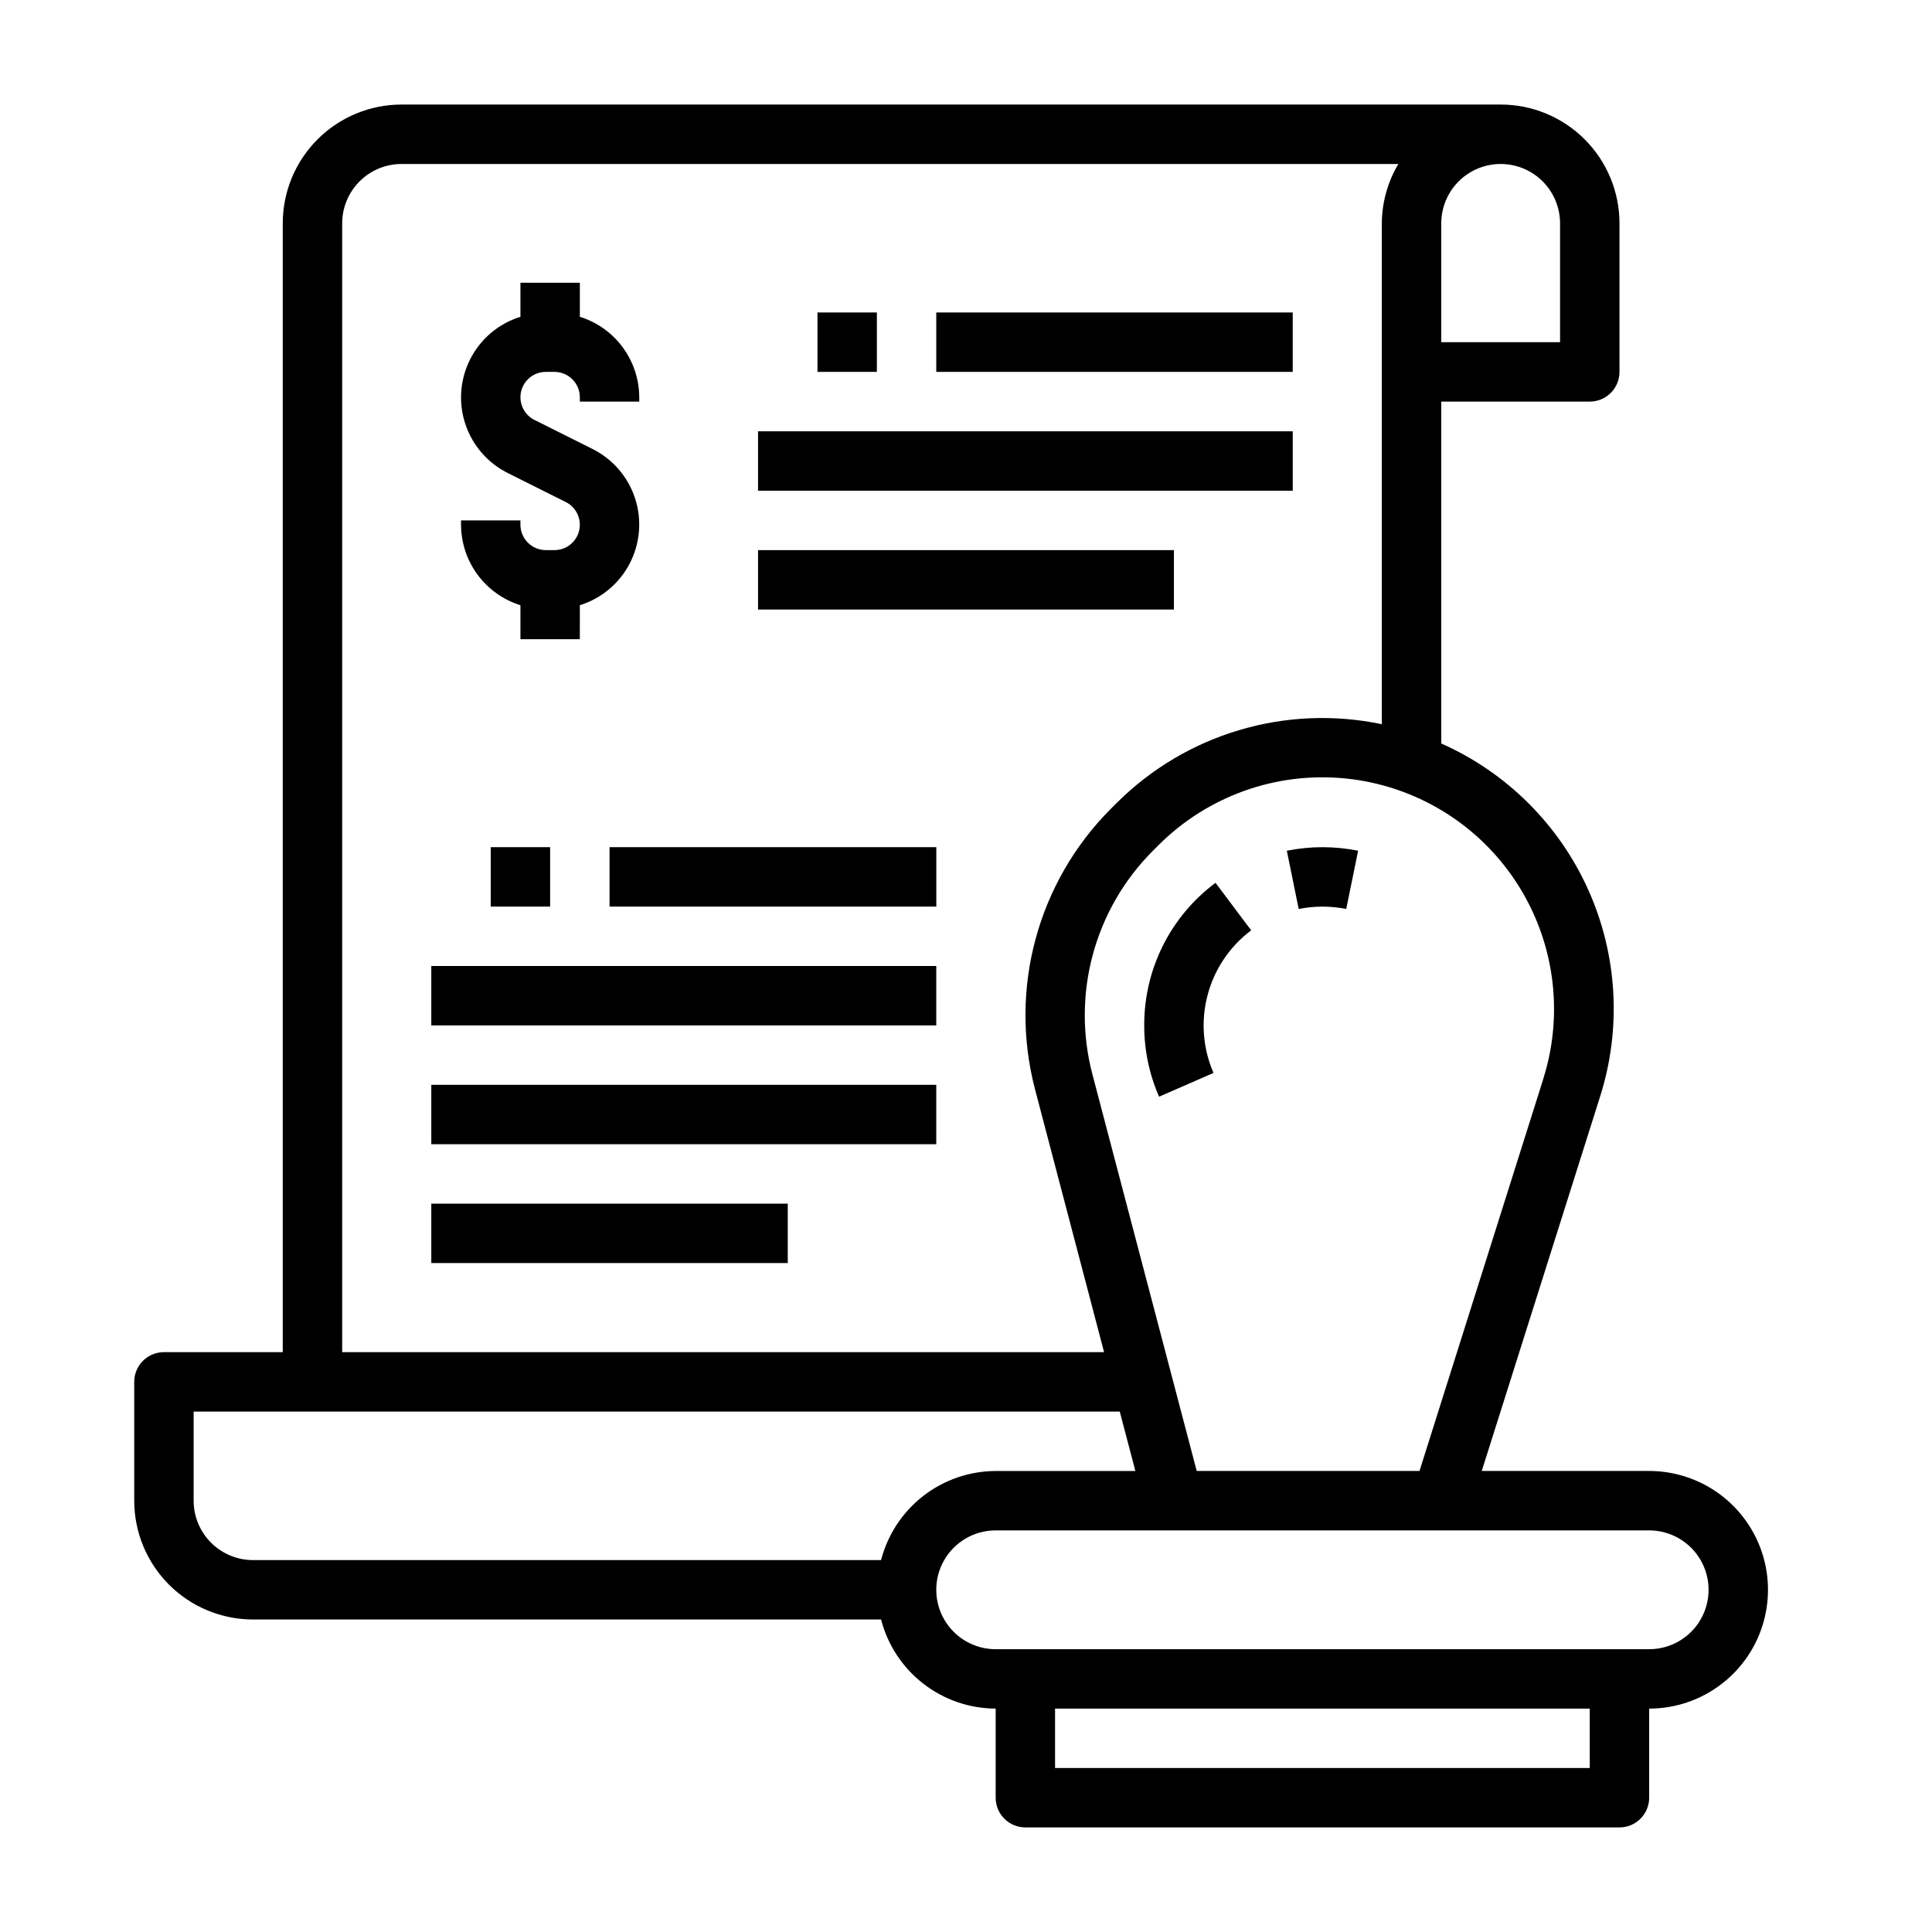
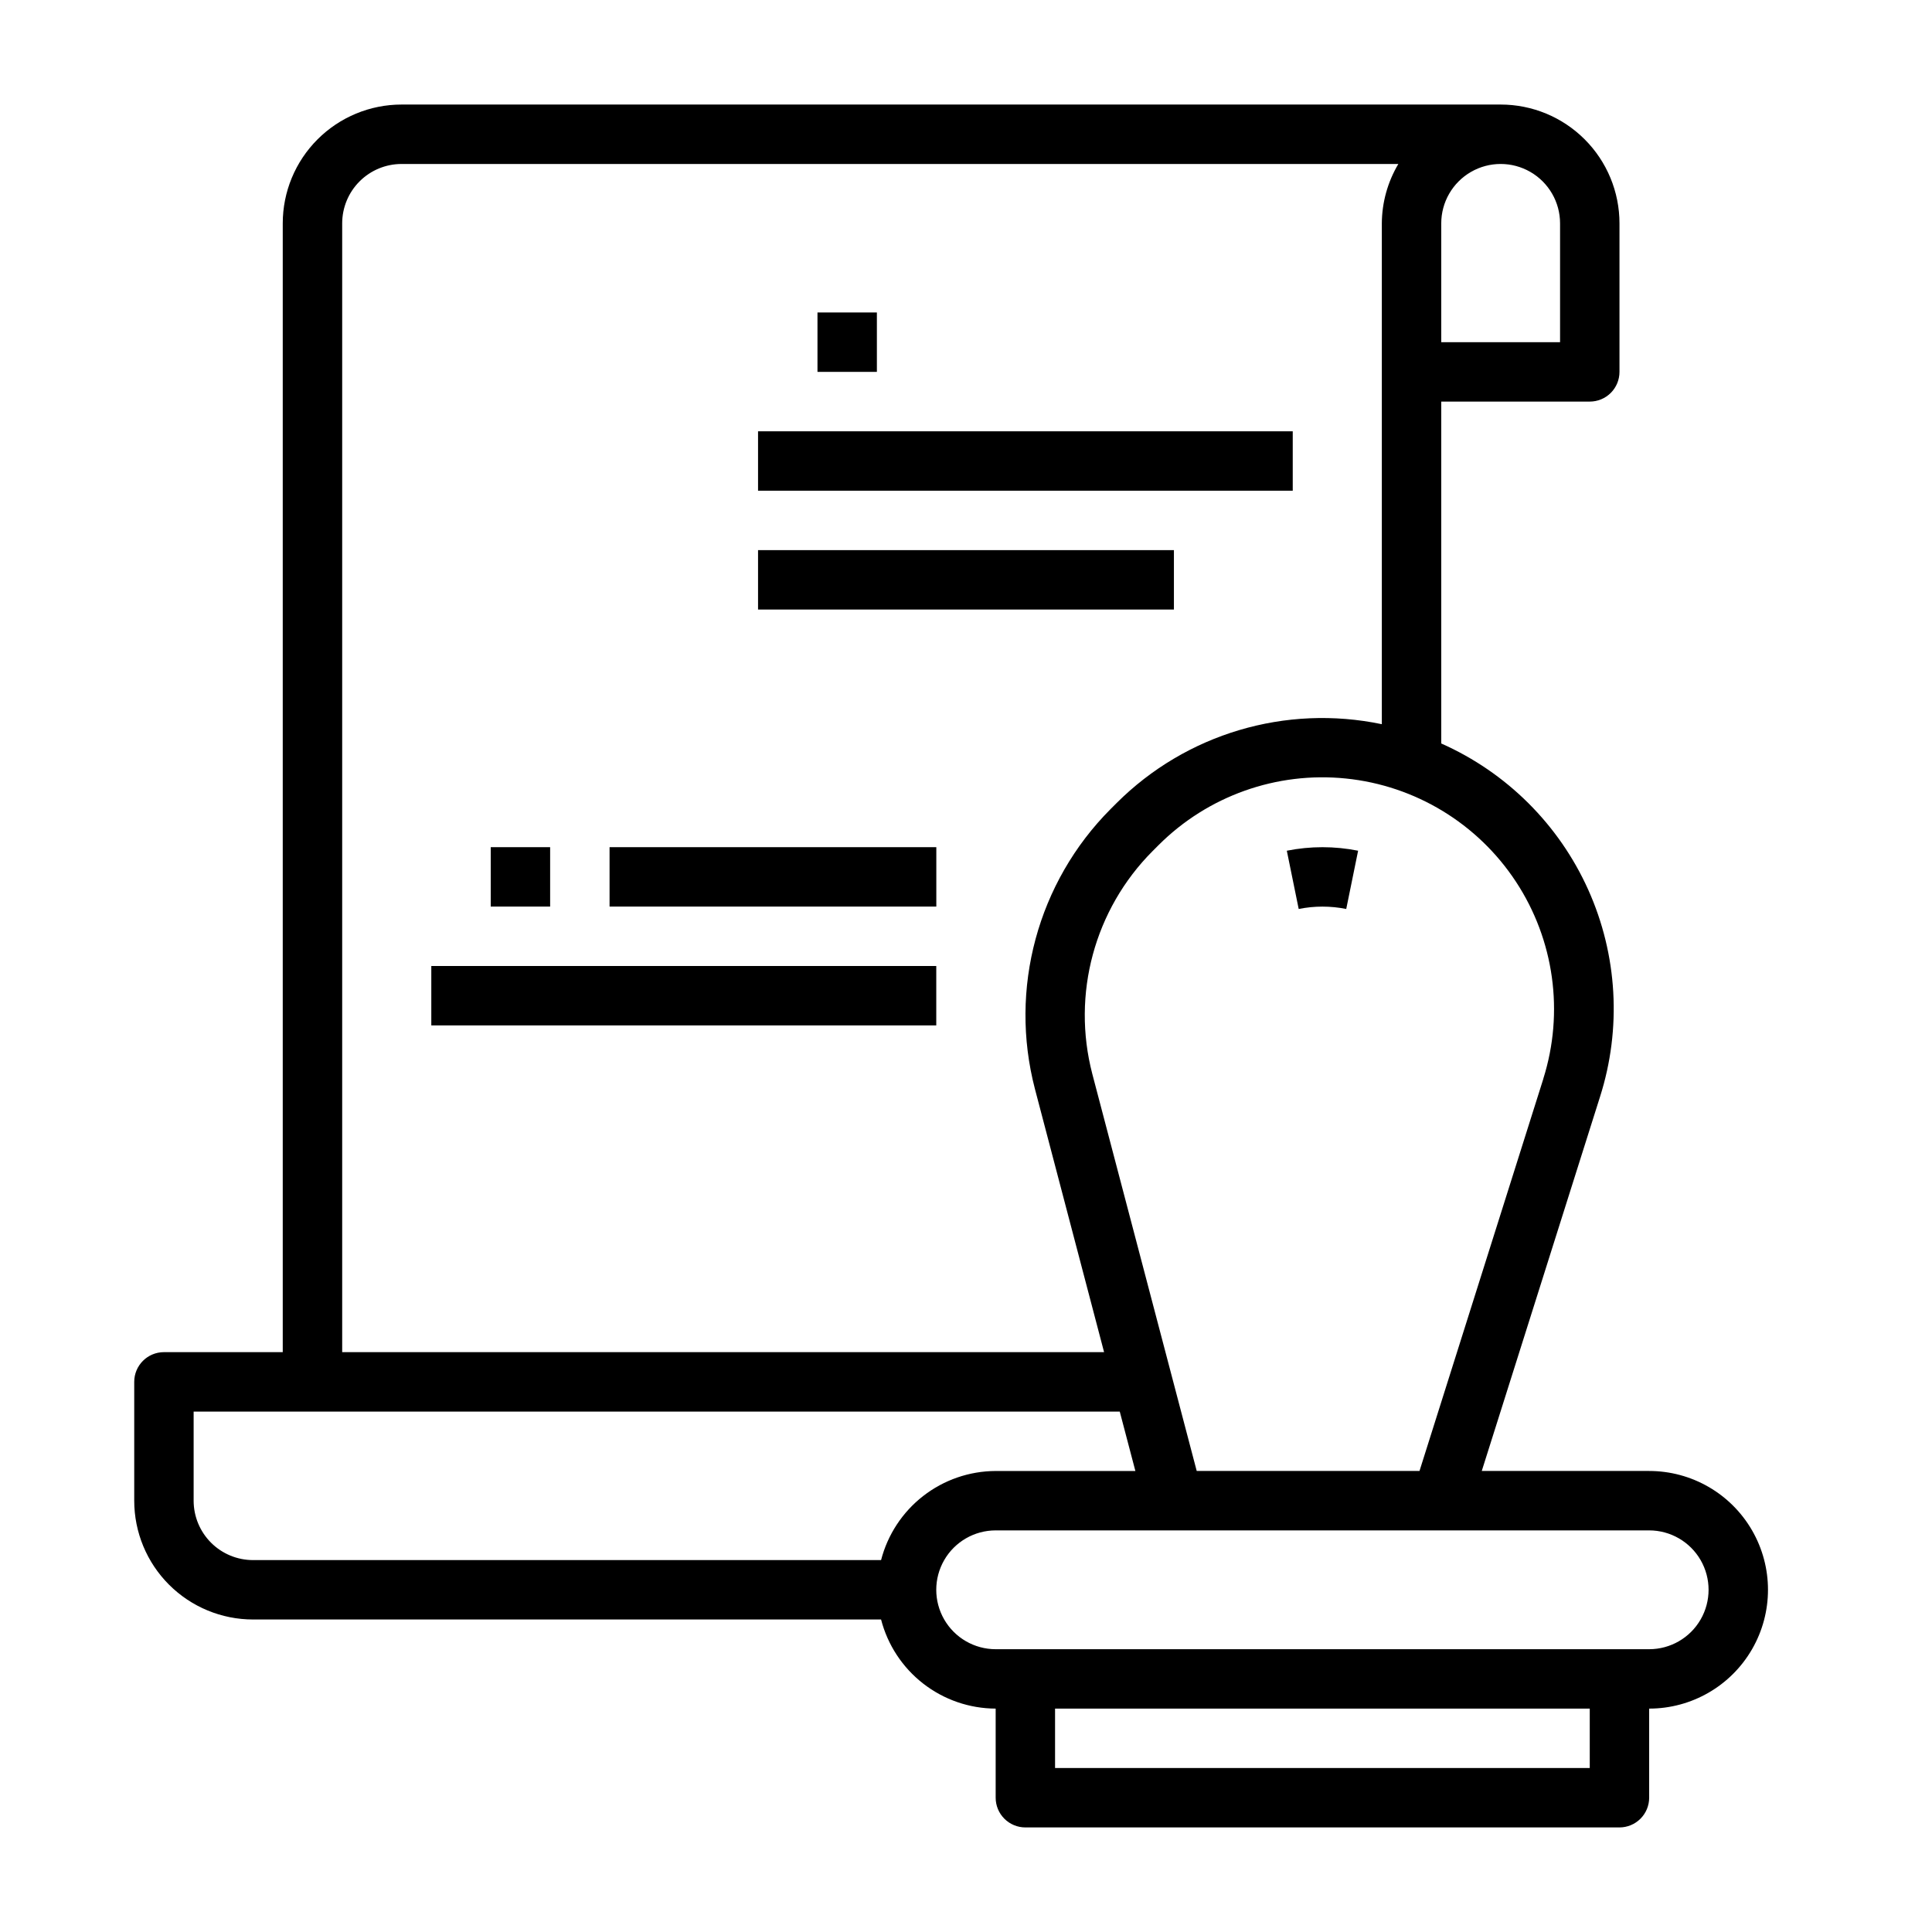
<svg xmlns="http://www.w3.org/2000/svg" fill="#000000" width="800px" height="800px" version="1.1" viewBox="144 144 512 512">
  <g>
-     <path d="m281.92 304.39v9.012h15.742l0.004-9.012c5.723-1.781 10.492-5.785 13.242-11.113s3.25-11.535 1.383-17.23c-1.863-5.699-5.938-10.41-11.305-13.082l-15.344-7.676v0.004c-2.789-1.395-4.254-4.523-3.539-7.559 0.715-3.031 3.422-5.18 6.539-5.18h2.301c3.707 0.008 6.711 3.012 6.723 6.723v1.148h15.742v-1.148c-0.02-4.766-1.555-9.402-4.383-13.238-2.832-3.836-6.812-6.668-11.359-8.086v-9.016h-15.746v9.016c-5.723 1.777-10.496 5.781-13.246 11.109s-3.246 11.535-1.383 17.23c1.867 5.699 5.938 10.41 11.309 13.082l15.344 7.676h-0.004c2.789 1.391 4.254 4.519 3.539 7.555-0.711 3.035-3.418 5.18-6.535 5.18h-2.301c-3.711-0.008-6.715-3.012-6.723-6.723v-1.148h-15.742v1.148c0.016 4.766 1.551 9.402 4.383 13.238 2.832 3.836 6.809 6.668 11.359 8.09z" />
    <path d="m258.3 400h133.82v15.742h-133.82z" />
-     <path d="m258.3 431.49h133.82v15.742h-133.82z" />
-     <path d="m258.3 462.98h94.465v15.742h-94.465z" />
    <path d="m305.54 368.51h86.594v15.742h-86.594z" />
    <path d="m344.89 258.3h141.7v15.742h-141.7z" />
    <path d="m344.89 289.79h110.21v15.742h-110.21z" />
-     <path d="m392.12 226.81h94.465v15.742h-94.465z" />
    <path d="m581.05 533.82h-44.367l31.348-99.188c5.746-18.047 4.629-37.578-3.137-54.852-7.766-17.273-21.637-31.07-38.949-38.75v-90.605h39.363c2.086 0 4.09-0.828 5.566-2.305 1.477-1.477 2.305-3.481 2.305-5.566v-39.359c0-8.352-3.316-16.363-9.223-22.266-5.906-5.906-13.914-9.223-22.266-9.223h-291.27c-8.352 0-16.359 3.316-22.266 9.223-5.906 5.902-9.223 13.914-9.223 22.266v299.14h-31.488c-4.348 0-7.871 3.523-7.871 7.871v31.488c0 8.352 3.316 16.359 9.223 22.266s13.914 9.223 22.266 9.223h166.43c1.742 6.738 5.664 12.711 11.16 16.984 5.492 4.273 12.25 6.606 19.211 6.633v23.617-0.004c0 2.09 0.828 4.09 2.305 5.566 1.477 1.477 3.481 2.309 5.566 2.309h157.44c2.086 0 4.09-0.832 5.566-2.309 1.477-1.477 2.305-3.477 2.305-5.566v-23.613c11.25 0 21.645-6.004 27.27-15.746 5.625-9.742 5.625-21.746 0-31.488-5.625-9.742-16.02-15.742-27.27-15.742zm-28.039-103.96-32.828 103.96h-59.039l-27.672-105.22c-5.504-21.117 0.566-43.574 15.965-59.039l1.574-1.574c13.059-13.062 31.301-19.551 49.672-17.672 18.371 1.875 34.922 11.926 45.062 27.355 10.145 15.434 12.805 34.609 7.242 52.219zm4.422-226.66v31.488h-31.488v-31.488c0-5.625 3.004-10.824 7.875-13.637 4.871-2.812 10.871-2.812 15.742 0s7.871 8.012 7.871 13.637zm-322.75 0c0-4.176 1.656-8.18 4.609-11.133s6.957-4.613 11.133-4.613h264.15c-2.832 4.766-4.344 10.199-4.375 15.746v132.72c-25.457-5.328-51.887 2.531-70.297 20.906l-1.574 1.574c-19.355 19.43-26.984 47.652-20.059 74.188l18.324 69.746h-201.91zm142.81 354.24h-166.43c-4.176 0-8.18-1.656-11.133-4.609s-4.613-6.957-4.613-11.133v-23.617h245.43l4.141 15.742-37.023 0.004c-6.961 0.023-13.719 2.356-19.211 6.629-5.496 4.273-9.418 10.246-11.16 16.984zm187.81 55.105h-141.7v-15.742h141.7zm15.742-31.488h-173.18c-5.625 0-10.824-3-13.637-7.871s-2.812-10.875 0-15.746 8.012-7.871 13.637-7.871h173.18c5.625 0 10.824 3 13.637 7.871s2.812 10.875 0 15.746-8.012 7.871-13.637 7.871z" />
    <path d="m360.64 226.81h15.742v15.742h-15.742z" />
    <path d="m274.05 368.51h15.742v15.742h-15.742z" />
-     <path d="m447.23 415.74c-0.016 6.504 1.328 12.938 3.938 18.895l14.422-6.297v-0.004c-2.828-6.5-3.383-13.77-1.57-20.625 1.809-6.856 5.879-12.902 11.551-17.16l-9.445-12.594c-11.938 8.883-18.949 22.906-18.895 37.785z" />
    <path d="m485.02 369.45 3.148 15.438c4.156-0.836 8.441-0.836 12.598 0l3.148-15.438c-6.238-1.246-12.656-1.246-18.895 0z" />
  </g>
</svg>